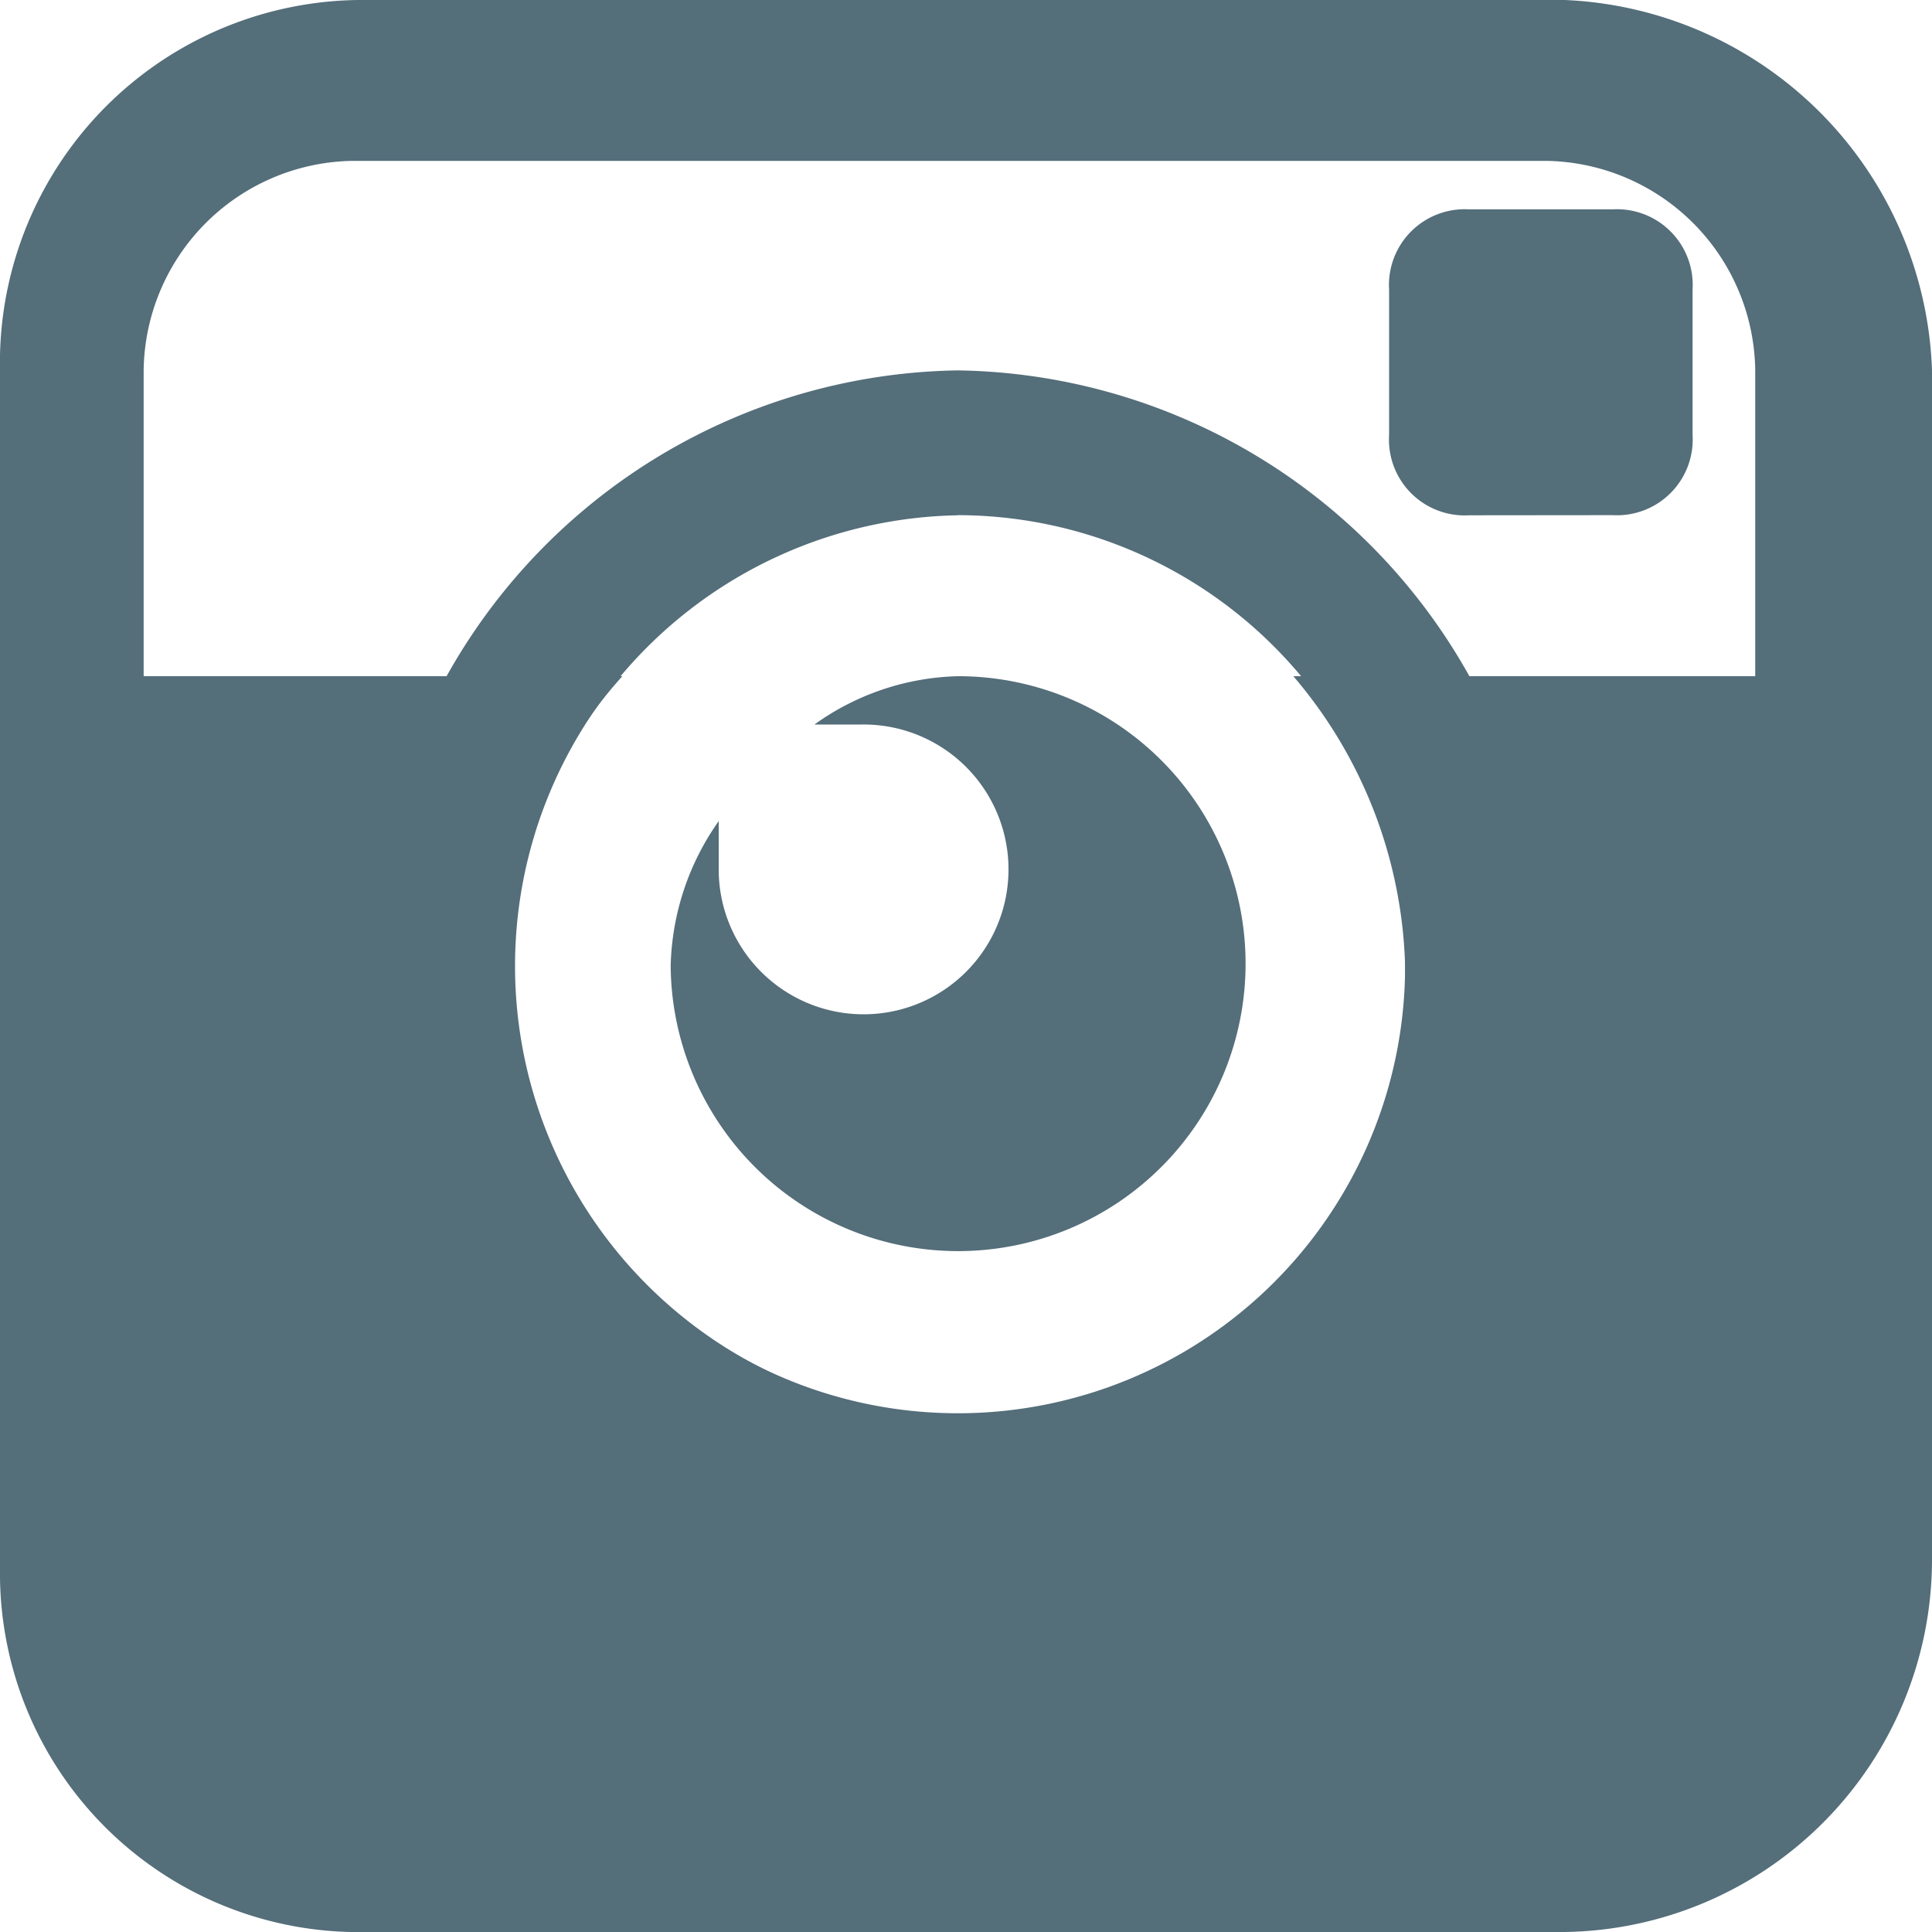
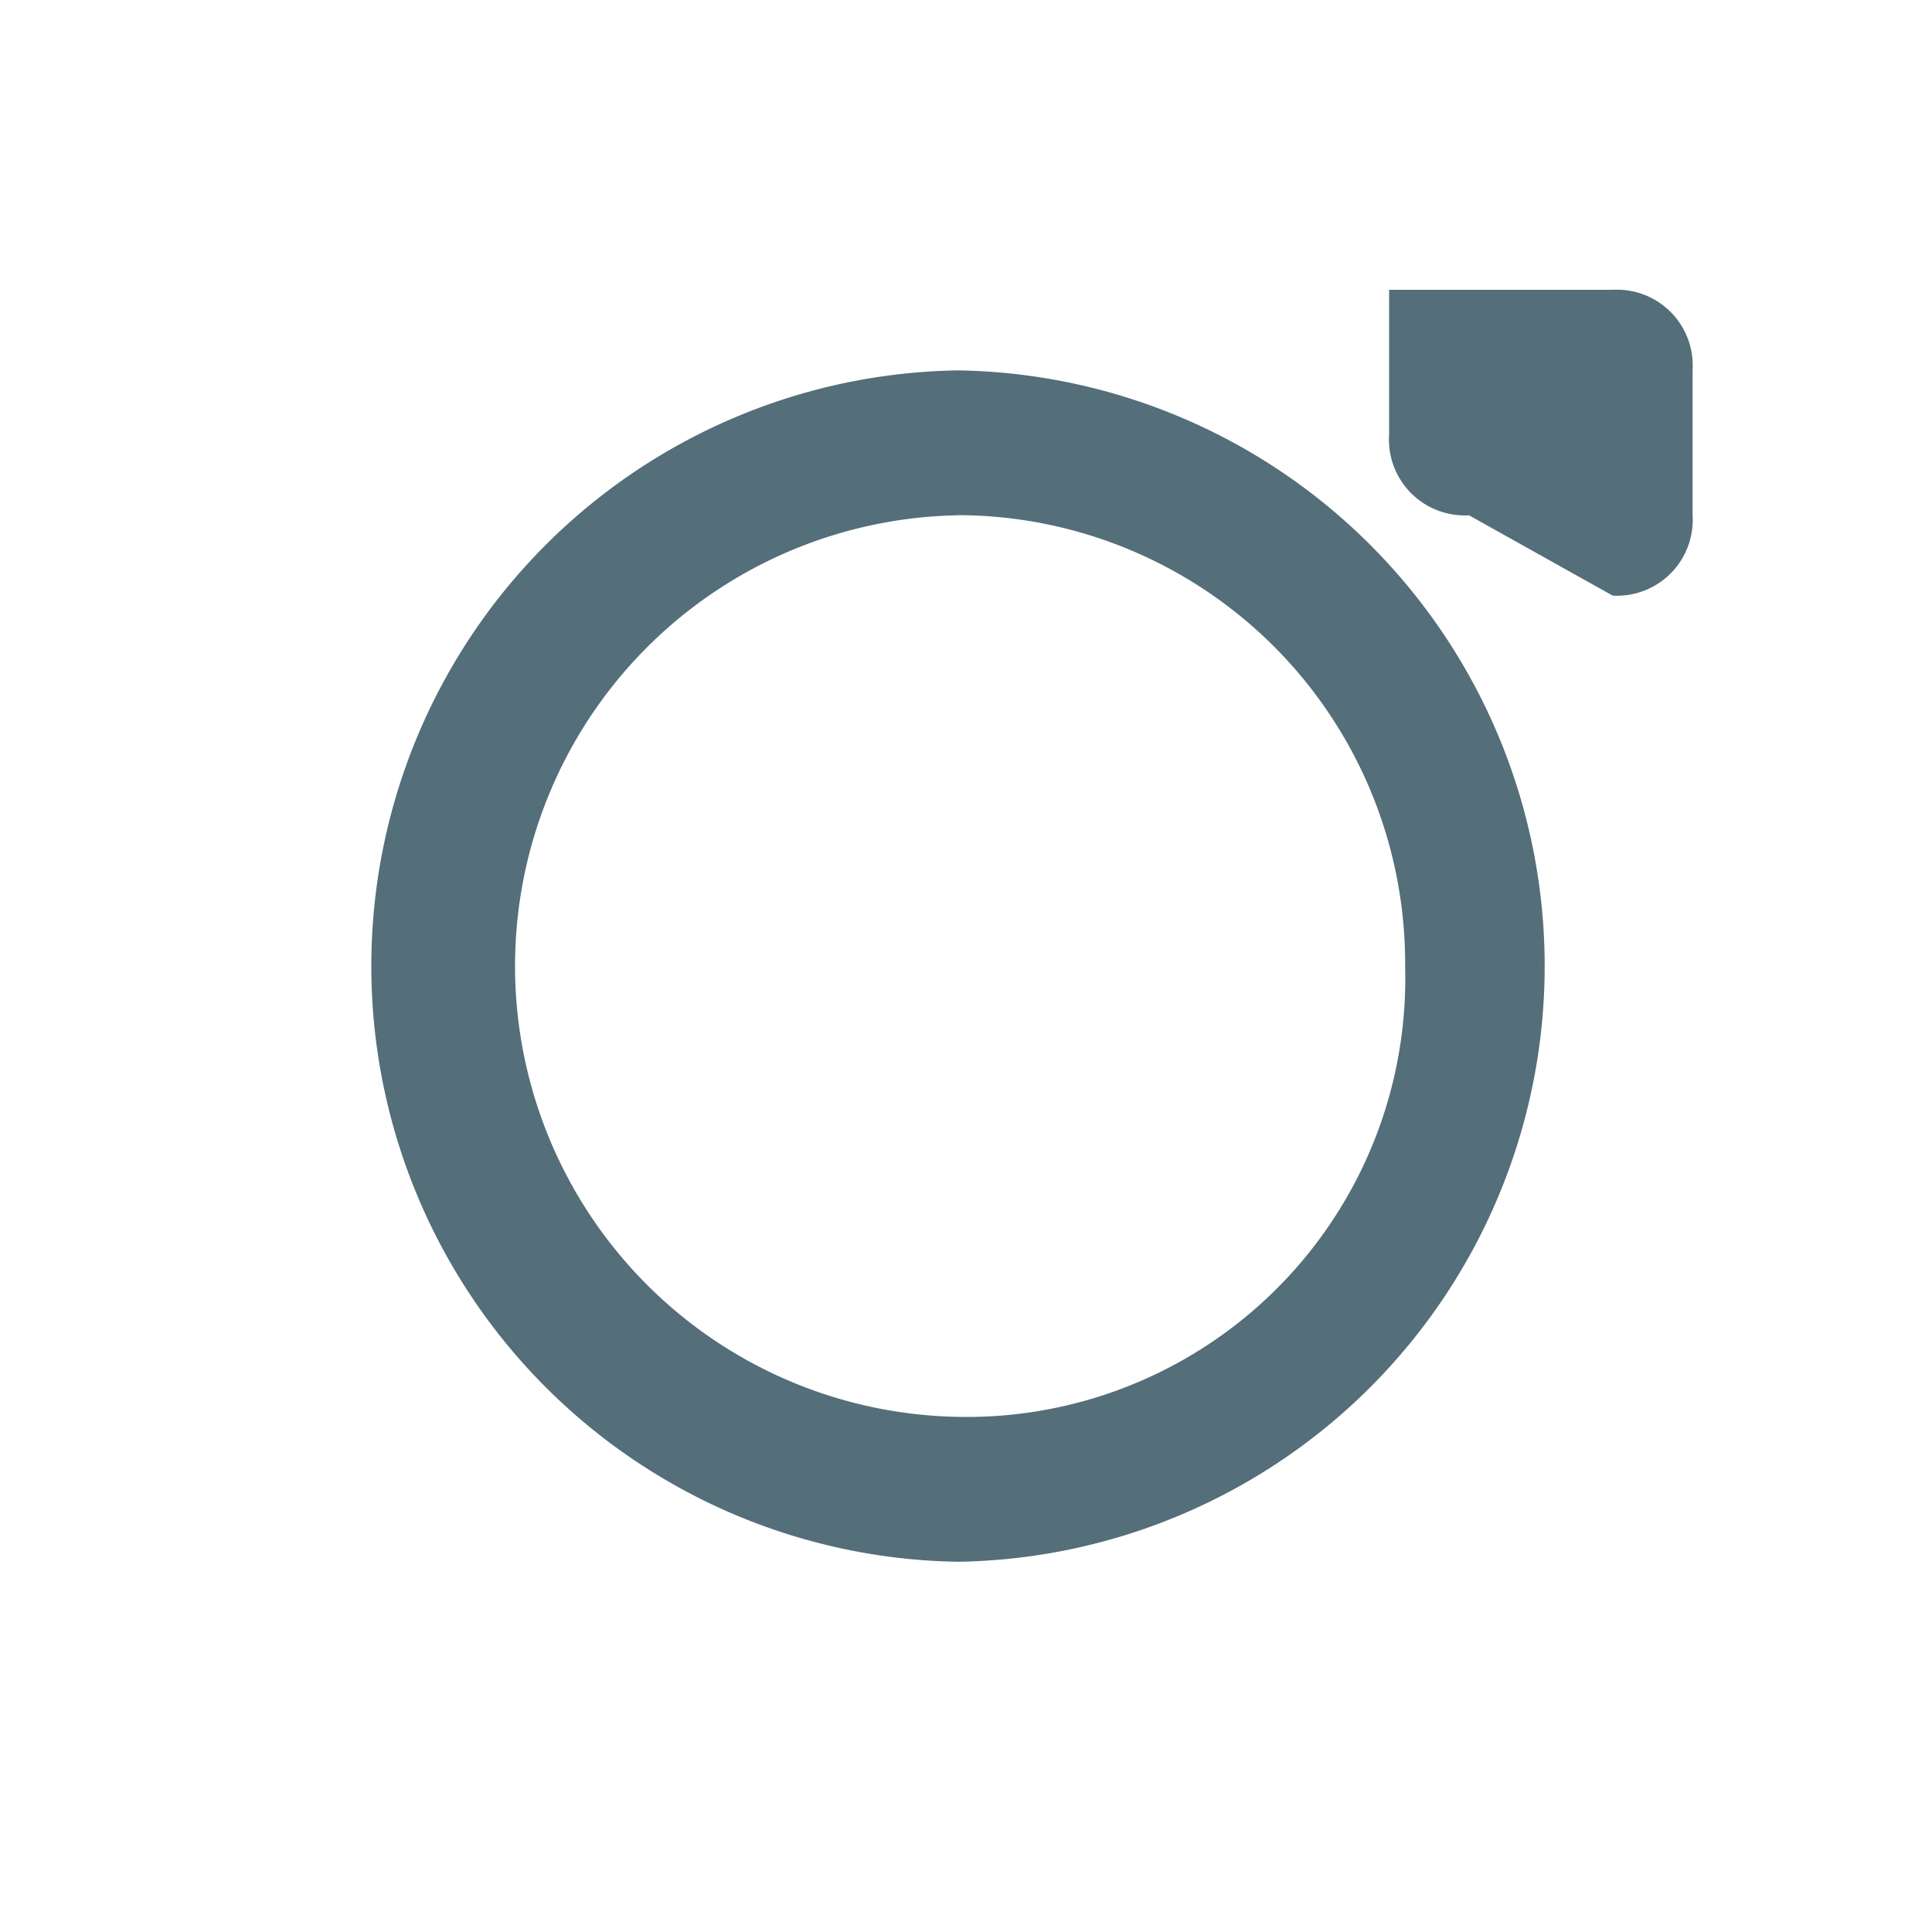
<svg xmlns="http://www.w3.org/2000/svg" width="14" height="14" viewBox="0 0 14 14">
  <g id="ins" transform="translate(-7 -7)">
-     <path id="Path_18" data-name="Path 18" d="M16.279,10.517a.549.549,0,0,1-.579-.583V8.883a.549.549,0,0,1,.579-.583H17.32a.549.549,0,0,1,.579.583v1.05a.549.549,0,0,1-.579.583Z" transform="translate(1.366 0.217)" fill="#546e7a" />
-     <path id="Path_19" data-name="Path 19" d="M13.283,11.2a1.856,1.856,0,0,0-1.041.35h.347a1.05,1.05,0,1,1-1.041,1.05v-.35A1.892,1.892,0,0,0,11.2,13.3a2.083,2.083,0,1,0,2.083-2.1Z" transform="translate(0.66 0.7)" fill="#546e7a" />
+     <path id="Path_18" data-name="Path 18" d="M16.279,10.517a.549.549,0,0,1-.579-.583V8.883H17.32a.549.549,0,0,1,.579.583v1.05a.549.549,0,0,1-.579.583Z" transform="translate(1.366 0.217)" fill="#546e7a" />
    <g id="Group_10" data-name="Group 10" transform="translate(9.661 9.683)">
      <path id="Path_20" data-name="Path 20" d="M13.581,10.35a3.247,3.247,0,0,1,3.24,3.267,3.177,3.177,0,0,1-3.24,3.267,3.267,3.267,0,0,1,0-6.533m0-1.05a4.317,4.317,0,0,0,0,8.633,4.317,4.317,0,0,0,0-8.633Z" transform="translate(-9.3 -9.3)" fill="#546e7a" />
    </g>
-     <path id="Path_21" data-name="Path 21" d="M18.339,7H9.661A2.629,2.629,0,0,0,7,9.683v8.75A2.6,2.6,0,0,0,9.661,21h8.678A2.7,2.7,0,0,0,21,18.317V9.683A2.782,2.782,0,0,0,18.339,7Zm1.5,4.9H16.372a3.37,3.37,0,0,1,.81,2.1A3.24,3.24,0,1,1,10.7,14a3.124,3.124,0,0,1,.81-2.1H8.041V9.683a1.538,1.538,0,0,1,1.5-1.517h8.678a1.538,1.538,0,0,1,1.5,1.517V11.9Z" transform="translate(0 0)" fill="#546e7a" />
  </g>
</svg>